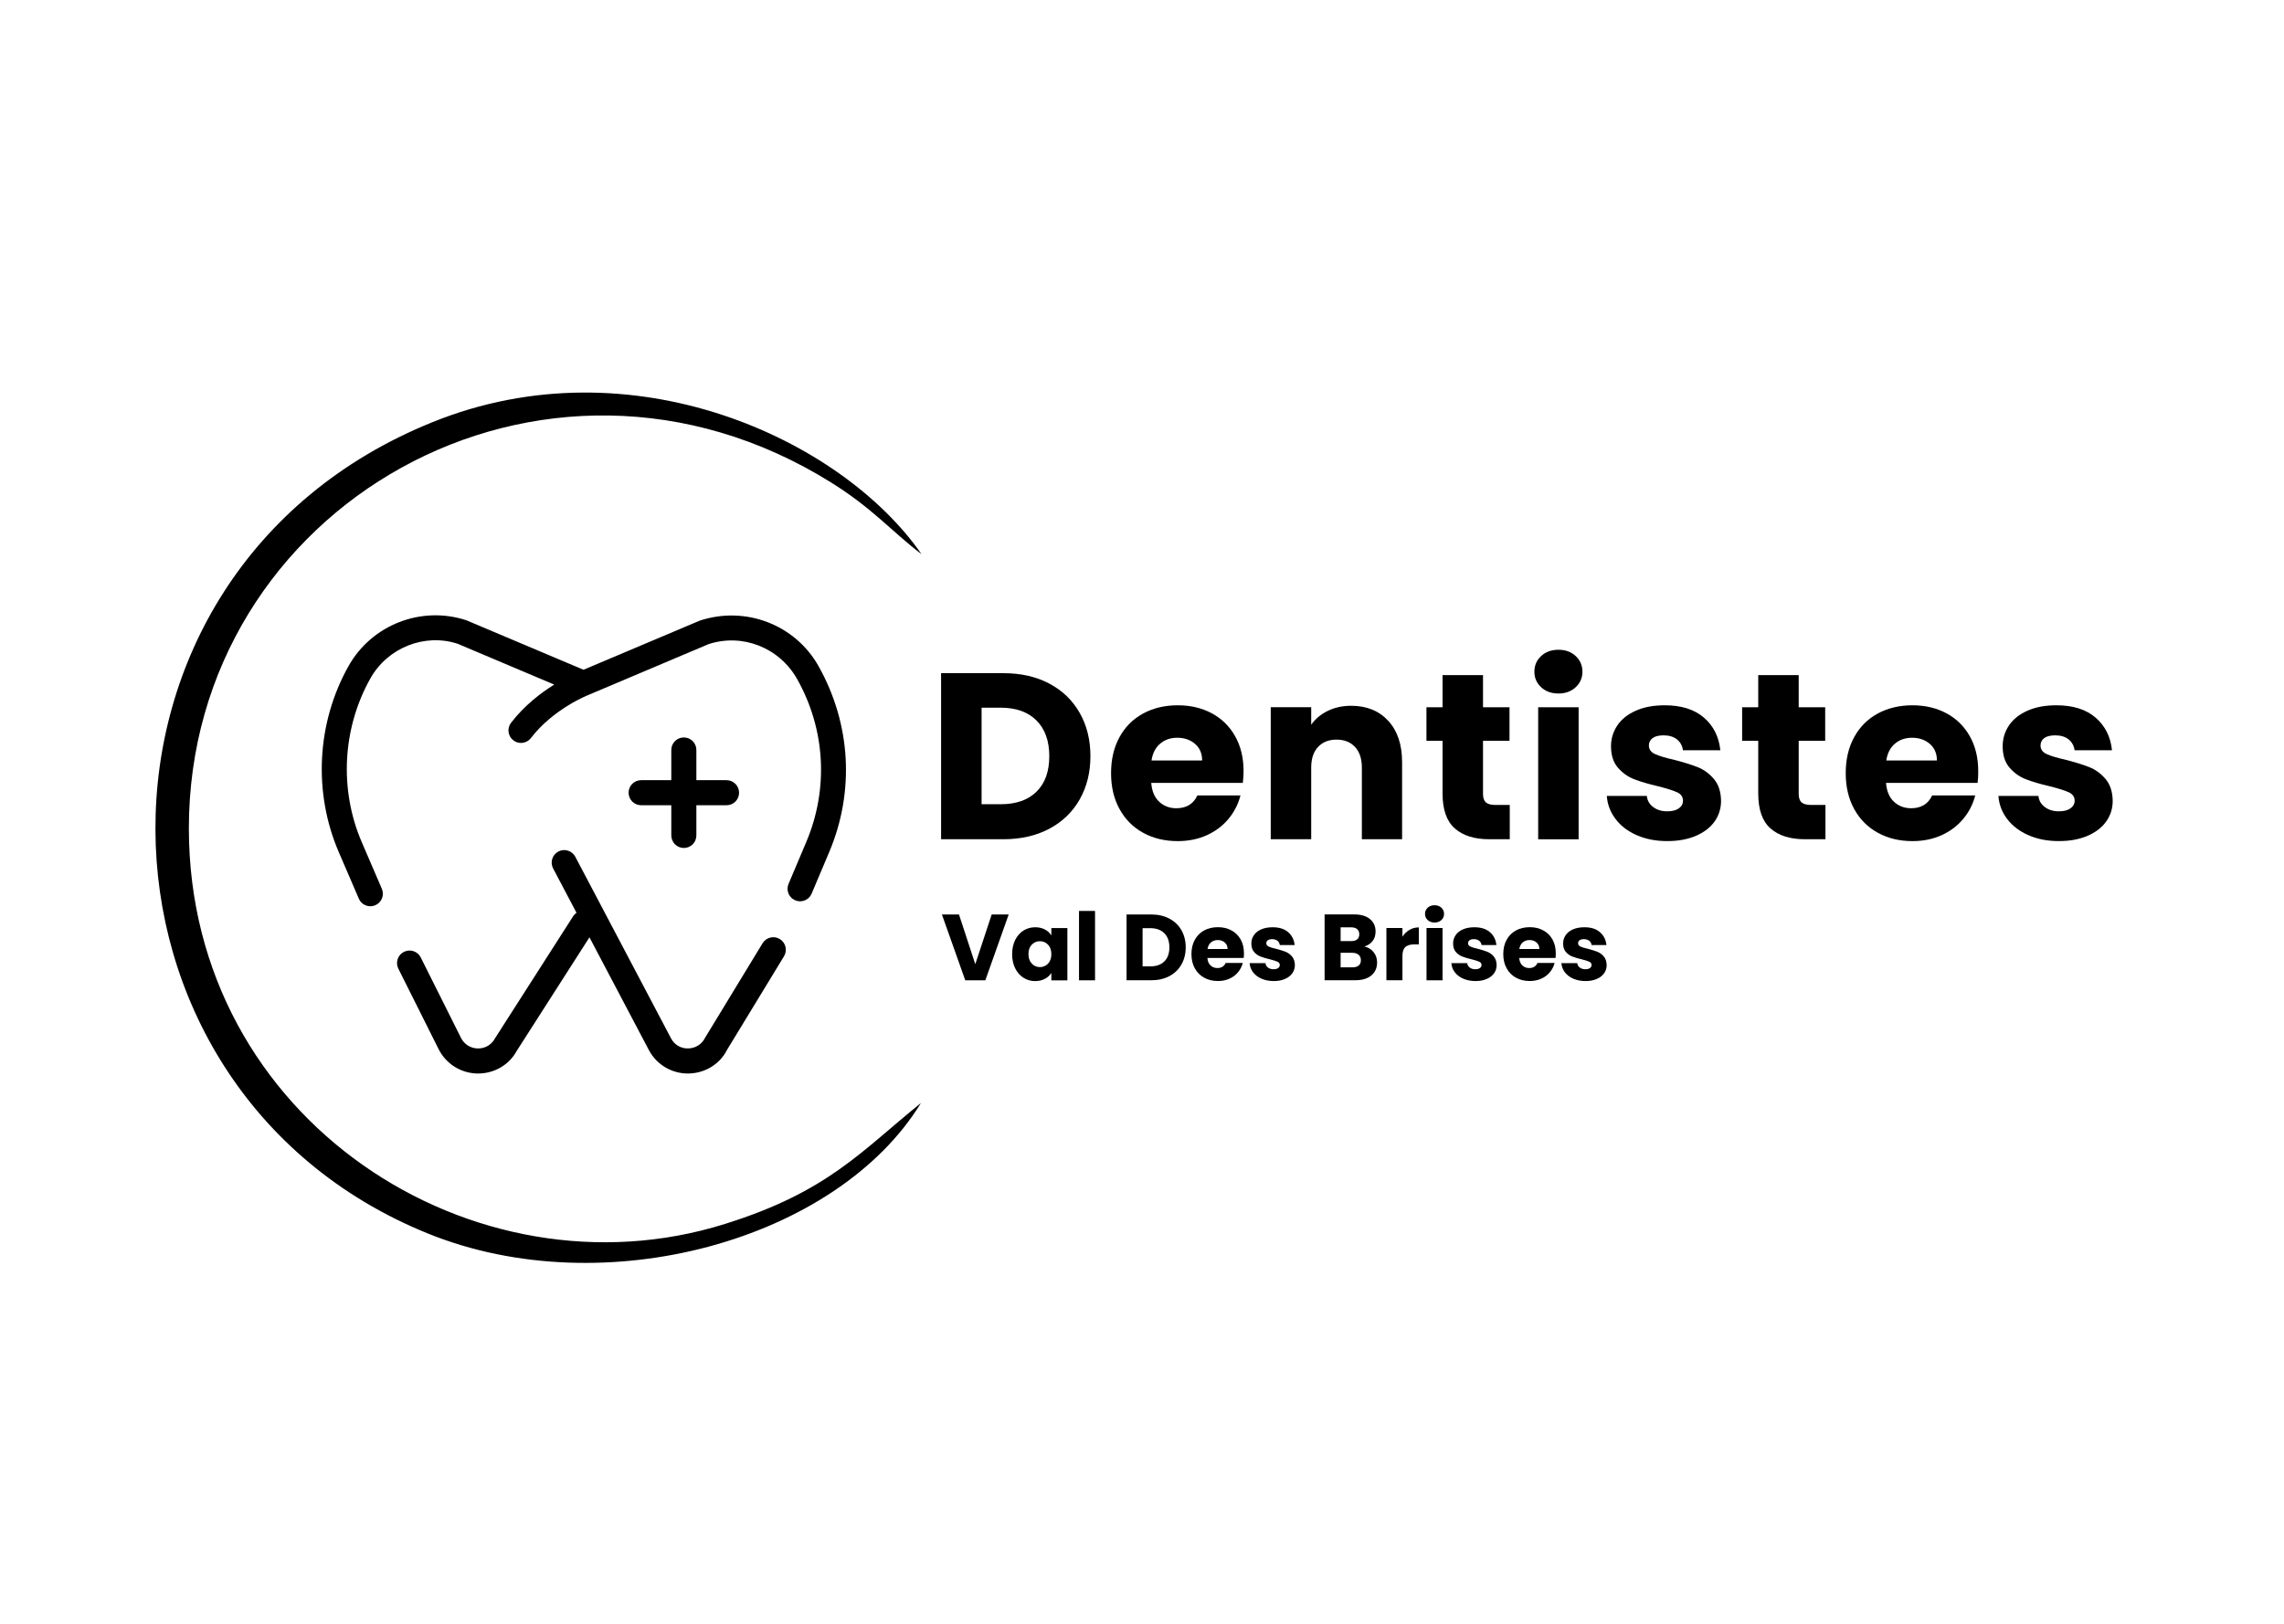
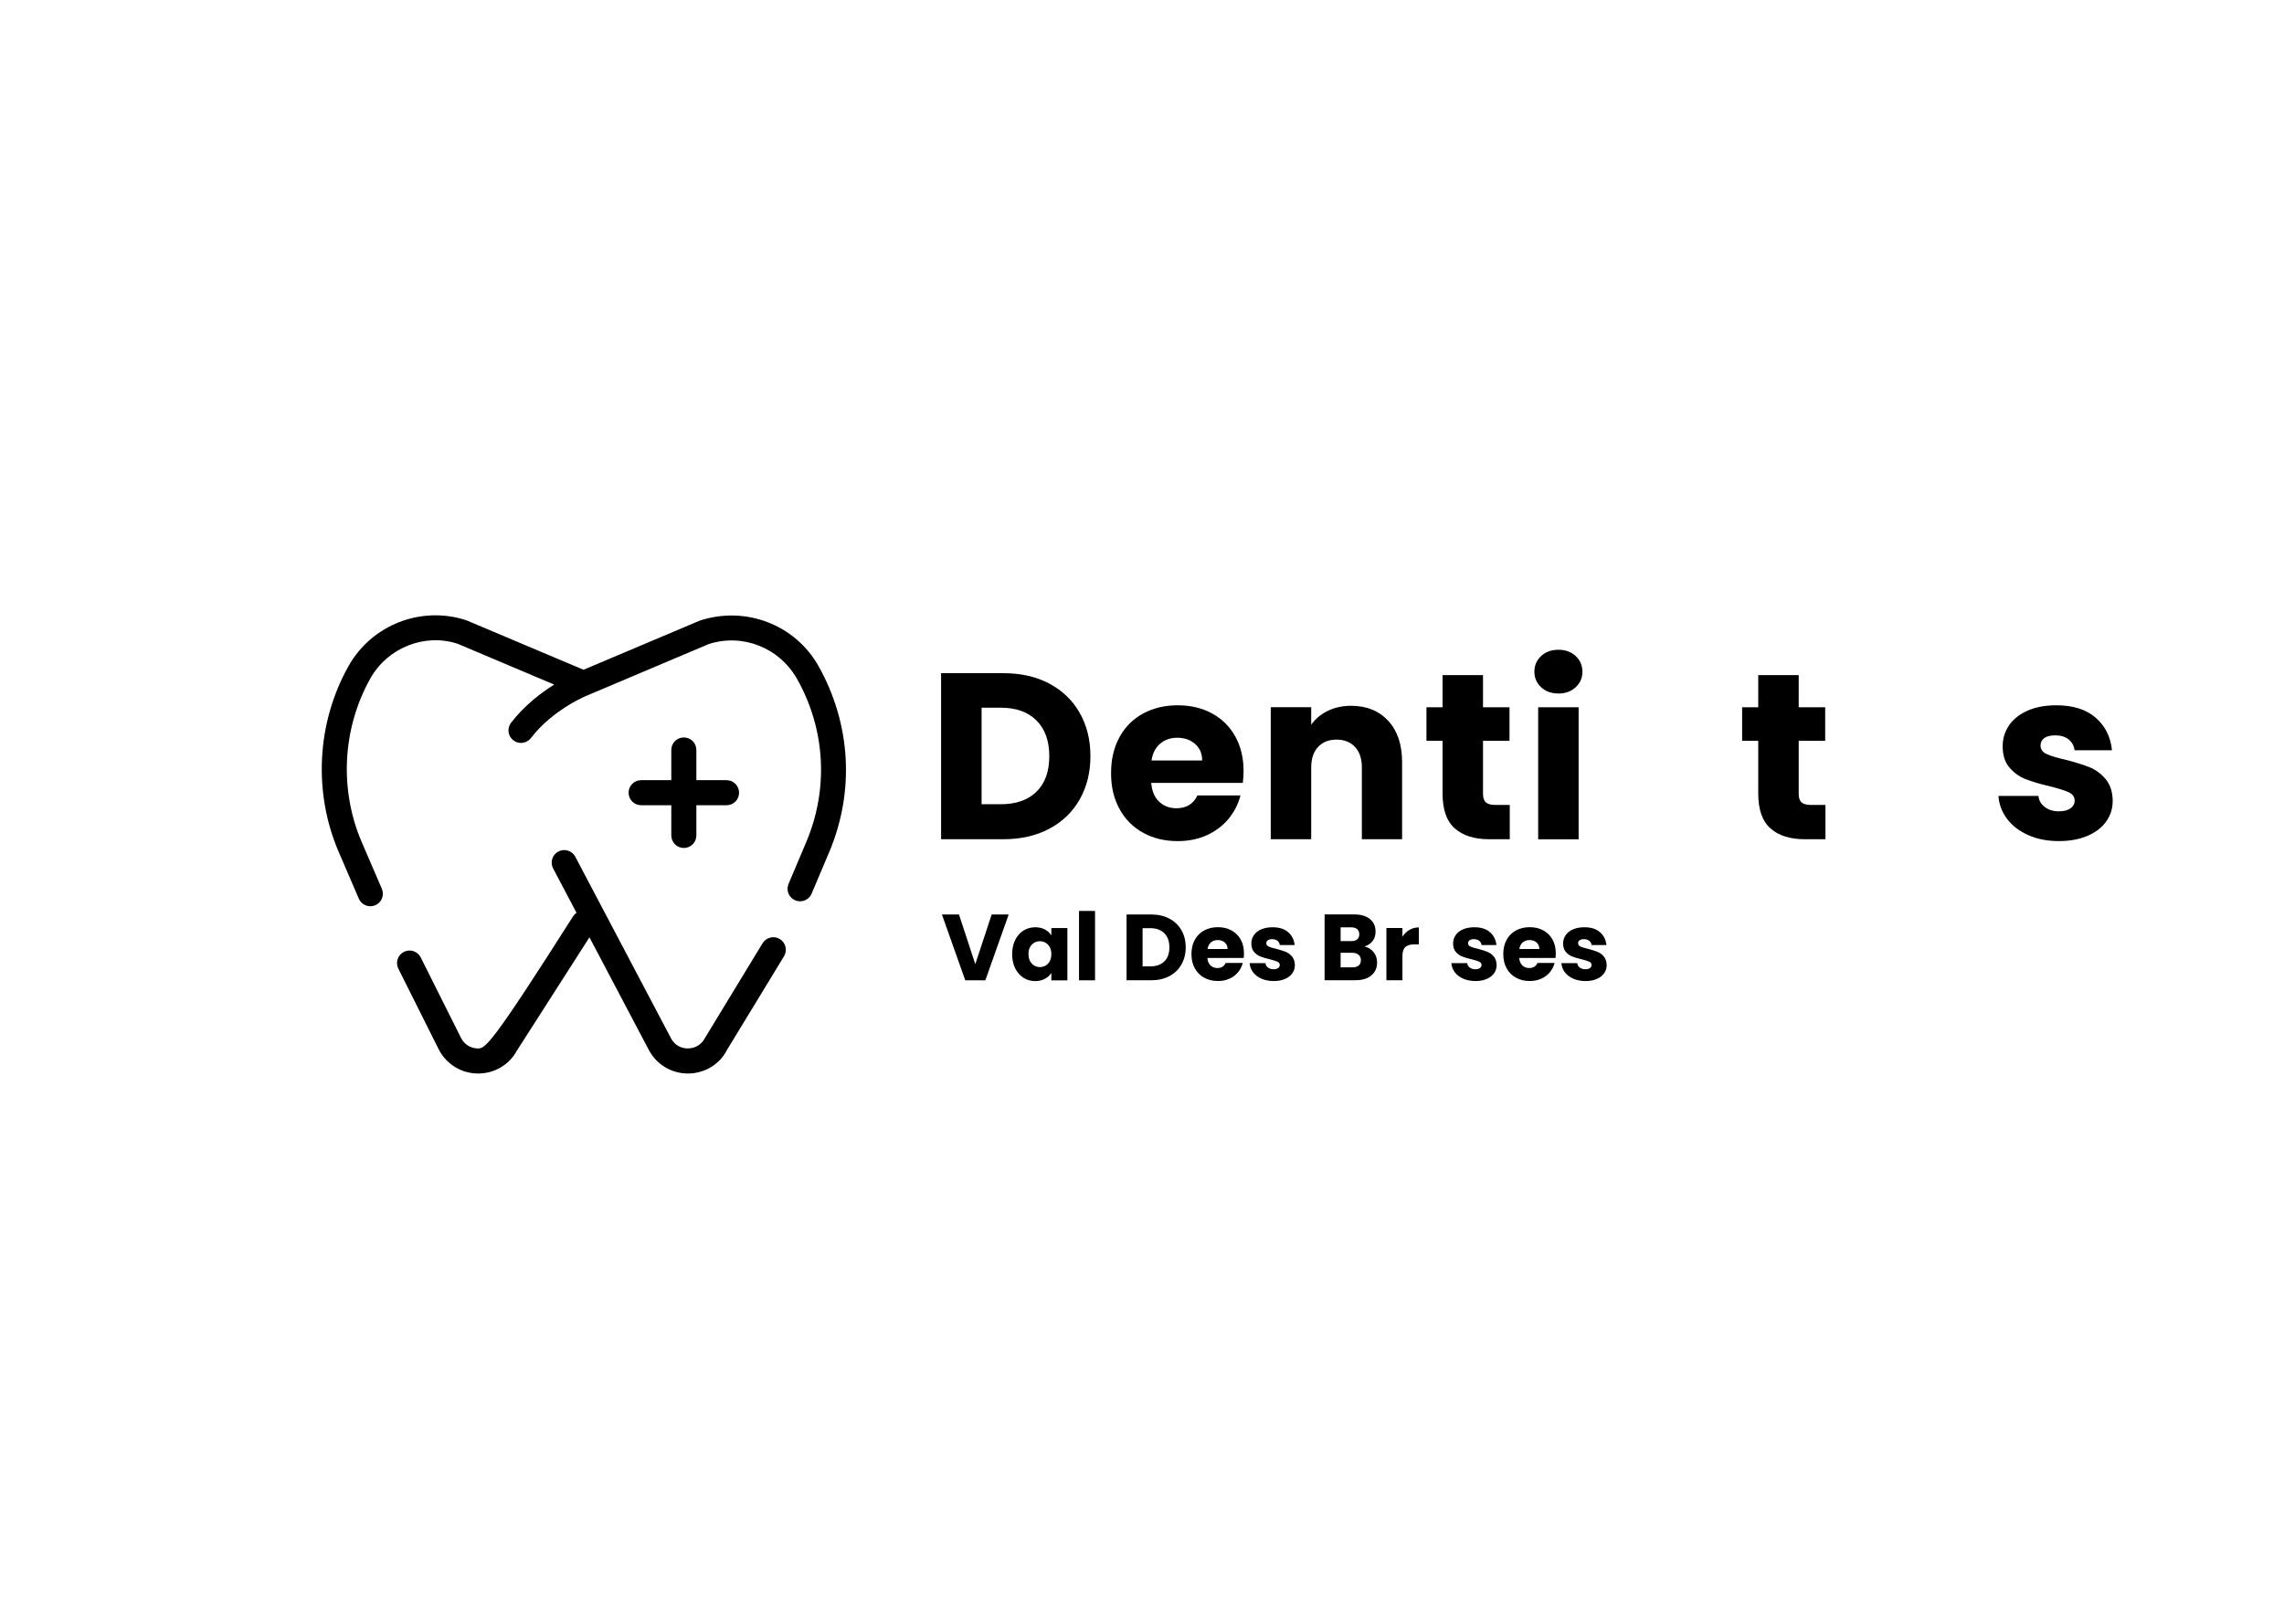
<svg xmlns="http://www.w3.org/2000/svg" width="1440" height="1024" viewBox="0 0 1440 1024" fill="none">
  <rect width="1440" height="1024" fill="white" />
  <path d="M516.105 420.139C501.459 394.018 470.18 381.832 441.148 391.391L367.894 422.363L294.025 391.155C265.585 381.809 234.306 393.994 219.683 420.139C199.643 455.938 197.371 499.781 213.626 537.449L226.237 566.718C227.515 569.699 230.425 571.497 233.501 571.497C234.542 571.497 235.607 571.284 236.624 570.858C240.623 569.131 242.469 564.494 240.741 560.471L228.13 531.203C213.815 498.031 215.827 459.393 233.477 427.876C244.432 408.333 267.809 399.199 288.512 405.966L349.415 431.709C340.992 436.962 330.629 444.865 322.205 455.796C319.532 459.251 320.194 464.219 323.649 466.869C325.092 467.981 326.772 468.502 328.452 468.502C330.818 468.502 333.16 467.437 334.722 465.426C348.895 446.994 370.521 438.429 370.781 438.334C370.828 438.311 370.852 438.287 370.899 438.263C370.947 438.24 370.97 438.263 371.018 438.24L446.732 406.203C468.05 399.223 491.427 408.333 502.666 428.397C520.412 460.079 522.494 497.463 508.345 530.943L497.153 557.419C495.45 561.441 497.342 566.079 501.365 567.759C505.363 569.463 510.025 567.57 511.705 563.571L522.896 537.095C538.867 499.048 536.525 456.624 516.105 420.139Z" fill="black" />
-   <path d="M491.64 592.177C487.925 589.905 483.075 591.088 480.78 594.827L444.508 654.476C442.449 658.593 438.474 661.077 433.884 661.148C429.199 661.29 425.224 658.853 423.095 654.854L362.712 540.289C360.677 536.432 355.898 534.965 352.041 536.976C348.185 539.011 346.694 543.79 348.729 547.647L363.469 575.614C362.641 576.182 361.908 576.916 361.34 577.815L312.078 654.807C309.925 658.806 305.974 661.172 301.455 661.172C301.384 661.172 301.336 661.172 301.265 661.172C296.675 661.101 292.7 658.616 290.642 654.499L265.277 603.794C263.337 599.89 258.581 598.305 254.677 600.269C250.773 602.209 249.188 606.965 251.152 610.869L276.516 661.574C281.201 670.92 290.594 676.811 301.029 676.977C301.171 676.977 301.313 676.977 301.455 676.977C311.747 676.977 321.093 671.393 325.707 662.828L371.632 591.088L409.158 662.307C414.033 671.393 423.426 676.977 433.695 676.977C433.837 676.977 433.979 676.977 434.121 676.977C444.579 676.811 453.972 670.92 458.326 662.142L494.29 603.061C496.561 599.299 495.378 594.448 491.64 592.177Z" fill="black" />
+   <path d="M491.64 592.177C487.925 589.905 483.075 591.088 480.78 594.827L444.508 654.476C442.449 658.593 438.474 661.077 433.884 661.148C429.199 661.29 425.224 658.853 423.095 654.854L362.712 540.289C360.677 536.432 355.898 534.965 352.041 536.976C348.185 539.011 346.694 543.79 348.729 547.647L363.469 575.614C362.641 576.182 361.908 576.916 361.34 577.815C309.925 658.806 305.974 661.172 301.455 661.172C301.384 661.172 301.336 661.172 301.265 661.172C296.675 661.101 292.7 658.616 290.642 654.499L265.277 603.794C263.337 599.89 258.581 598.305 254.677 600.269C250.773 602.209 249.188 606.965 251.152 610.869L276.516 661.574C281.201 670.92 290.594 676.811 301.029 676.977C301.171 676.977 301.313 676.977 301.455 676.977C311.747 676.977 321.093 671.393 325.707 662.828L371.632 591.088L409.158 662.307C414.033 671.393 423.426 676.977 433.695 676.977C433.837 676.977 433.979 676.977 434.121 676.977C444.579 676.811 453.972 670.92 458.326 662.142L494.29 603.061C496.561 599.299 495.378 594.448 491.64 592.177Z" fill="black" />
  <path d="M431.139 465.047C426.786 465.047 423.237 468.573 423.237 472.95V491.997H404.213C399.86 491.997 396.311 495.523 396.311 499.9C396.311 504.253 399.86 507.802 404.213 507.802H423.237V526.849C423.237 531.203 426.786 534.752 431.139 534.752C435.493 534.752 439.042 531.227 439.042 526.849V507.802H458.065C462.419 507.802 465.968 504.277 465.968 499.9C465.968 495.546 462.419 491.997 458.065 491.997H439.042V472.95C439.042 468.573 435.493 465.047 431.139 465.047Z" fill="black" />
-   <path fill-rule="evenodd" clip-rule="evenodd" d="M580.652 695.551C542.771 726.144 521.831 751.627 457.072 771.833C298.899 821.497 119.243 706.269 119.077 522.638C118.888 319.321 342.53 191.056 523.961 304.249C550.39 320.74 562.007 335.031 581.007 349.488C530.515 276.66 398.085 215.45 272.73 266.202C37.471 361.2 42.961 686.157 269.986 777.961C380.955 822.846 527.604 782.22 580.652 695.551Z" fill="black" />
  <path d="M661.524 431.071C669.782 435.448 676.17 441.576 680.69 449.502C685.209 457.405 687.48 466.538 687.48 476.878C687.48 487.123 685.209 496.232 680.69 504.182C676.17 512.132 669.735 518.308 661.453 522.685C653.148 527.062 643.519 529.239 632.587 529.239H593.334V424.516H632.564C643.613 424.516 653.267 426.693 661.524 431.071ZM653.48 499.261C658.851 493.985 661.548 486.531 661.548 476.878C661.548 467.224 658.851 459.724 653.48 454.353C648.109 448.982 640.608 446.284 630.955 446.284H618.864V507.164H630.955C640.585 507.164 648.109 504.537 653.48 499.261Z" fill="black" />
  <path d="M783.567 493.724H725.834C726.237 498.906 727.893 502.857 730.827 505.578C733.761 508.323 737.357 509.695 741.64 509.695C748.005 509.695 752.429 506.998 754.914 501.627H782.076C780.68 507.093 778.172 512.014 774.552 516.391C770.908 520.769 766.365 524.199 760.9 526.684C755.434 529.168 749.306 530.422 742.539 530.422C734.376 530.422 727.136 528.695 720.771 525.193C714.406 521.715 709.438 516.746 705.865 510.263C702.292 503.804 700.494 496.232 700.494 487.596C700.494 478.936 702.245 471.389 705.794 464.905C709.319 458.446 714.264 453.477 720.629 449.999C726.994 446.521 734.305 444.77 742.563 444.77C750.631 444.77 757.777 446.474 764.047 449.834C770.317 453.217 775.215 458.044 778.74 464.314C782.265 470.584 784.04 477.895 784.04 486.248C784.016 488.661 783.874 491.145 783.567 493.724ZM757.918 479.551C757.918 475.174 756.428 471.696 753.447 469.117C750.465 466.538 746.727 465.237 742.255 465.237C737.972 465.237 734.376 466.491 731.442 468.975C728.508 471.46 726.686 474.985 726 479.575H757.918V479.551Z" fill="black" />
  <path d="M875.252 454.566C881.073 460.883 883.983 469.567 883.983 480.593V529.239H858.619V484.023C858.619 478.463 857.175 474.133 854.289 471.034C851.402 467.958 847.522 466.42 842.648 466.42C837.774 466.42 833.893 467.958 831.006 471.034C828.12 474.11 826.677 478.439 826.677 484.023V529.239H801.17V445.977H826.677V457.026C829.256 453.359 832.734 450.449 837.111 448.296C841.488 446.166 846.41 445.078 851.875 445.078C861.647 445.101 869.432 448.248 875.252 454.566Z" fill="black" />
  <path d="M951.866 507.613V529.239H938.876C929.625 529.239 922.408 526.991 917.25 522.449C912.068 517.929 909.489 510.547 909.489 500.302V467.177H899.339V446.001H909.489V425.723H934.996V446.001H951.7V467.177H934.996V500.61C934.996 503.094 935.587 504.892 936.794 505.981C938 507.069 939.988 507.613 942.756 507.613H951.866Z" fill="black" />
  <path d="M971.646 433.389C968.807 430.763 967.387 427.498 967.387 423.617C967.387 419.642 968.807 416.33 971.646 413.704C974.485 411.077 978.129 409.752 982.601 409.752C986.978 409.752 990.598 411.077 993.414 413.704C996.253 416.33 997.673 419.642 997.673 423.617C997.673 427.498 996.253 430.763 993.414 433.389C990.575 436.016 986.978 437.341 982.601 437.341C978.129 437.341 974.462 436.016 971.646 433.389ZM995.283 446.001V529.263H969.777V446.001H995.283Z" fill="black" />
-   <path d="M1031.98 526.707C1026.3 524.223 1021.83 520.816 1018.57 516.486C1015.28 512.156 1013.43 507.306 1013.05 501.935H1038.28C1038.58 504.821 1039.91 507.164 1042.3 508.938C1044.69 510.736 1047.62 511.636 1051.1 511.636C1054.27 511.636 1056.73 511.02 1058.48 509.766C1060.23 508.512 1061.08 506.903 1061.08 504.916C1061.08 502.526 1059.83 500.752 1057.35 499.616C1054.86 498.48 1050.84 497.202 1045.26 495.806C1039.29 494.41 1034.32 492.944 1030.33 491.406C1026.35 489.868 1022.92 487.431 1020.03 484.094C1017.15 480.758 1015.7 476.263 1015.7 470.584C1015.7 465.805 1017.03 461.475 1019.65 457.523C1022.28 453.596 1026.16 450.496 1031.3 448.201C1036.41 445.906 1042.51 444.77 1049.58 444.77C1060.02 444.77 1068.25 447.349 1074.26 452.531C1080.27 457.713 1083.73 464.574 1084.63 473.116H1061.06C1060.66 470.229 1059.38 467.958 1057.25 466.254C1055.12 464.574 1052.31 463.722 1048.83 463.722C1045.85 463.722 1043.55 464.29 1041.97 465.426C1040.38 466.562 1039.58 468.147 1039.58 470.135C1039.58 472.524 1040.85 474.322 1043.39 475.506C1045.92 476.689 1049.87 477.895 1055.24 479.078C1061.42 480.664 1066.43 482.249 1070.31 483.763C1074.19 485.301 1077.6 487.785 1080.53 491.216C1083.47 494.647 1084.98 499.261 1085.08 505.011C1085.08 509.885 1083.7 514.238 1080.98 518.071C1078.24 521.904 1074.31 524.909 1069.2 527.11C1064.07 529.286 1058.13 530.399 1051.36 530.399C1044.12 530.446 1037.66 529.192 1031.98 526.707Z" fill="black" />
  <path d="M1150.9 507.613V529.239H1137.91C1128.66 529.239 1121.44 526.991 1116.28 522.449C1111.1 517.929 1108.52 510.547 1108.52 500.302V467.177H1098.37V446.001H1108.52V425.723H1134.03V446.001H1150.73V467.177H1134.03V500.61C1134.03 503.094 1134.62 504.892 1135.83 505.981C1137.01 507.069 1139 507.613 1141.79 507.613H1150.9Z" fill="black" />
-   <path d="M1246.82 493.724H1189.09C1189.49 498.906 1191.15 502.857 1194.08 505.578C1197.02 508.323 1200.64 509.695 1204.89 509.695C1211.26 509.695 1215.68 506.998 1218.17 501.627H1245.33C1243.93 507.093 1241.43 512.014 1237.78 516.391C1234.16 520.769 1229.6 524.199 1224.13 526.684C1218.66 529.168 1212.54 530.422 1205.77 530.422C1197.61 530.422 1190.34 528.695 1183.98 525.193C1177.61 521.715 1172.64 516.746 1169.05 510.263C1165.48 503.804 1163.68 496.232 1163.68 487.596C1163.68 478.936 1165.43 471.389 1168.98 464.905C1172.5 458.446 1177.45 453.477 1183.81 449.999C1190.18 446.521 1197.49 444.77 1205.75 444.77C1213.79 444.77 1220.96 446.474 1227.23 449.834C1233.5 453.217 1238.4 458.044 1241.92 464.314C1245.45 470.584 1247.22 477.895 1247.22 486.248C1247.27 488.661 1247.13 491.145 1246.82 493.724ZM1221.17 479.551C1221.17 475.174 1219.68 471.696 1216.7 469.117C1213.72 466.538 1209.98 465.237 1205.51 465.237C1201.23 465.237 1197.63 466.491 1194.7 468.975C1191.76 471.46 1189.94 474.985 1189.25 479.575H1221.17V479.551Z" fill="black" />
  <path d="M1278.91 526.707C1273.23 524.223 1268.75 520.816 1265.47 516.486C1262.18 512.156 1260.33 507.306 1259.95 501.935H1285.18C1285.48 504.821 1286.81 507.164 1289.2 508.938C1291.59 510.736 1294.52 511.636 1298 511.636C1301.19 511.636 1303.63 511.02 1305.38 509.766C1307.13 508.512 1308.01 506.903 1308.01 504.916C1308.01 502.526 1306.75 500.752 1304.27 499.616C1301.79 498.48 1297.76 497.202 1292.18 495.806C1286.22 494.41 1281.22 492.944 1277.25 491.406C1273.27 489.868 1269.84 487.431 1266.96 484.094C1264.07 480.758 1262.63 476.263 1262.63 470.584C1262.63 465.805 1263.95 461.475 1266.58 457.523C1269.2 453.596 1273.08 450.496 1278.22 448.201C1283.35 445.906 1289.43 444.77 1296.51 444.77C1306.94 444.77 1315.18 447.349 1321.19 452.531C1327.2 457.713 1330.67 464.574 1331.55 473.116H1307.98C1307.58 470.229 1306.3 467.958 1304.17 466.254C1302.05 464.574 1299.23 463.722 1295.75 463.722C1292.77 463.722 1290.48 464.29 1288.89 465.426C1287.3 466.562 1286.5 468.147 1286.5 470.135C1286.5 472.524 1287.75 474.322 1290.31 475.506C1292.84 476.689 1296.79 477.895 1302.16 479.078C1308.34 480.664 1313.36 482.249 1317.24 483.763C1321.12 485.301 1324.52 487.785 1327.46 491.216C1330.39 494.647 1331.91 499.261 1332 505.011C1332 509.885 1330.63 514.238 1327.88 518.071C1325.14 521.904 1321.21 524.909 1316.1 527.11C1310.99 529.286 1305.03 530.399 1298.26 530.399C1291.04 530.446 1284.58 529.192 1278.91 526.707Z" fill="black" />
  <path d="M635.947 576.703L621.23 618.204H608.572L593.855 576.703H604.62L614.889 608.029L625.229 576.703H635.947Z" fill="black" />
  <path d="M640.064 592.721C641.342 590.166 643.093 588.202 645.293 586.806C647.493 585.433 649.954 584.747 652.675 584.747C654.994 584.747 657.029 585.221 658.803 586.167C660.554 587.113 661.903 588.344 662.849 589.905V585.244H672.952V618.227H662.849V613.566C661.855 615.104 660.507 616.358 658.732 617.281C656.981 618.227 654.947 618.701 652.604 618.701C649.93 618.701 647.493 617.991 645.269 616.595C643.069 615.199 641.318 613.211 640.04 610.632C638.763 608.053 638.124 605.072 638.124 601.688C638.147 598.258 638.786 595.276 640.064 592.721ZM660.743 595.726C659.347 594.259 657.644 593.549 655.633 593.549C653.622 593.549 651.918 594.259 650.522 595.702C649.126 597.146 648.416 599.109 648.416 601.641C648.416 604.173 649.102 606.16 650.522 607.651C651.918 609.118 653.622 609.875 655.633 609.875C657.644 609.875 659.347 609.142 660.743 607.698C662.139 606.231 662.849 604.244 662.849 601.736C662.849 599.18 662.163 597.193 660.743 595.726Z" fill="black" />
  <path d="M690.391 574.455V618.204H680.287V574.455H690.391Z" fill="black" />
  <path d="M737.262 579.305C740.528 581.033 743.059 583.47 744.857 586.593C746.656 589.716 747.555 593.336 747.555 597.429C747.555 601.499 746.656 605.096 744.857 608.242C743.059 611.389 740.528 613.85 737.239 615.577C733.95 617.305 730.14 618.18 725.811 618.18H710.265V576.679H725.811C730.164 576.703 733.997 577.554 737.262 579.305ZM734.068 606.302C736.198 604.22 737.262 601.263 737.262 597.429C737.262 593.596 736.198 590.639 734.068 588.509C731.939 586.38 728.957 585.315 725.148 585.315H720.369V609.425H725.148C728.957 609.425 731.939 608.384 734.068 606.302Z" fill="black" />
  <path d="M784.111 604.125H761.231C761.396 606.184 762.035 607.746 763.218 608.834C764.378 609.922 765.797 610.467 767.501 610.467C770.033 610.467 771.783 609.402 772.754 607.272H783.519C782.975 609.449 781.981 611.389 780.538 613.117C779.095 614.844 777.296 616.216 775.12 617.186C772.943 618.156 770.529 618.653 767.856 618.653C764.614 618.653 761.751 617.967 759.22 616.571C756.688 615.199 754.724 613.235 753.304 610.656C751.885 608.1 751.175 605.096 751.175 601.665C751.175 598.234 751.861 595.253 753.281 592.674C754.677 590.118 756.641 588.154 759.172 586.758C761.68 585.386 764.591 584.7 767.856 584.7C771.05 584.7 773.889 585.362 776.374 586.711C778.858 588.06 780.798 589.953 782.194 592.437C783.59 594.921 784.276 597.808 784.276 601.121C784.3 602.114 784.253 603.108 784.111 604.125ZM773.96 598.494C773.96 596.767 773.369 595.395 772.186 594.354C771.003 593.336 769.512 592.816 767.761 592.816C766.058 592.816 764.638 593.312 763.478 594.283C762.319 595.276 761.586 596.672 761.325 598.471H773.96V598.494Z" fill="black" />
  <path d="M795.35 617.186C793.102 616.193 791.327 614.844 790.026 613.14C788.725 611.437 787.991 609.496 787.849 607.367H797.834C797.952 608.503 798.473 609.426 799.419 610.159C800.366 610.869 801.525 611.224 802.897 611.224C804.151 611.224 805.145 610.987 805.831 610.49C806.518 609.993 806.872 609.355 806.872 608.574C806.872 607.627 806.376 606.917 805.406 606.468C804.412 606.018 802.827 605.521 800.626 604.954C798.26 604.409 796.296 603.818 794.711 603.203C793.126 602.588 791.777 601.617 790.641 600.316C789.505 598.991 788.938 597.217 788.938 594.969C788.938 593.076 789.458 591.349 790.499 589.787C791.54 588.225 793.078 586.995 795.113 586.096C797.148 585.197 799.561 584.747 802.353 584.747C806.494 584.747 809.759 585.765 812.125 587.823C814.515 589.882 815.887 592.603 816.242 595.986H806.896C806.731 594.85 806.234 593.928 805.382 593.265C804.53 592.603 803.418 592.248 802.046 592.248C800.863 592.248 799.964 592.484 799.325 592.934C798.686 593.384 798.378 593.999 798.378 594.803C798.378 595.75 798.875 596.459 799.893 596.933C800.886 597.406 802.472 597.879 804.577 598.352C807.014 598.991 809.002 599.606 810.54 600.221C812.078 600.837 813.427 601.807 814.586 603.179C815.745 604.528 816.337 606.373 816.384 608.645C816.384 610.561 815.84 612.288 814.752 613.803C813.663 615.317 812.102 616.524 810.09 617.376C808.056 618.251 805.713 618.677 803.016 618.677C800.153 618.653 797.597 618.156 795.35 617.186Z" fill="black" />
  <path d="M866.048 600.482C867.515 602.351 868.225 604.504 868.225 606.894C868.225 610.348 867.018 613.117 864.581 615.128C862.168 617.163 858.784 618.156 854.454 618.156H835.123V576.655H853.792C858.003 576.655 861.316 577.625 863.682 579.566C866.072 581.482 867.255 584.108 867.255 587.421C867.255 589.858 866.616 591.893 865.338 593.502C864.061 595.111 862.357 596.246 860.228 596.862C862.641 597.429 864.581 598.612 866.048 600.482ZM845.227 593.478H851.852C853.508 593.478 854.786 593.123 855.661 592.39C856.56 591.656 856.986 590.591 856.986 589.172C856.986 587.752 856.536 586.664 855.661 585.93C854.786 585.173 853.508 584.795 851.852 584.795H845.227V593.478ZM856.607 608.881C857.53 608.124 858.003 607.012 858.003 605.545C858.003 604.078 857.53 602.942 856.56 602.114C855.59 601.286 854.265 600.86 852.561 600.86H845.227V610.017H852.68C854.383 610.041 855.685 609.638 856.607 608.881Z" fill="black" />
  <path d="M888.62 586.404C890.395 585.362 892.359 584.842 894.536 584.842V595.537H891.767C889.236 595.537 887.343 596.081 886.089 597.169C884.835 598.258 884.196 600.15 884.196 602.871V618.18H874.093V585.197H884.196V590.686C885.355 588.888 886.846 587.468 888.62 586.404Z" fill="black" />
-   <path d="M900.12 580.204C898.984 579.163 898.44 577.862 898.44 576.348C898.44 574.762 899.008 573.461 900.12 572.42C901.232 571.379 902.699 570.858 904.473 570.858C906.2 570.858 907.644 571.379 908.756 572.42C909.868 573.461 910.436 574.786 910.436 576.348C910.436 577.886 909.868 579.187 908.756 580.204C907.62 581.245 906.2 581.766 904.473 581.766C902.675 581.79 901.232 581.245 900.12 580.204ZM909.489 585.22V618.204H899.386V585.22H909.489Z" fill="black" />
  <path d="M922.55 617.186C920.302 616.193 918.528 614.844 917.227 613.14C915.925 611.437 915.192 609.496 915.05 607.367H925.035C925.153 608.503 925.673 609.426 926.62 610.159C927.566 610.869 928.726 611.224 930.098 611.224C931.352 611.224 932.346 610.987 933.032 610.49C933.718 609.993 934.073 609.355 934.073 608.574C934.073 607.627 933.576 606.917 932.606 606.468C931.612 606.018 930.027 605.521 927.827 604.954C925.46 604.409 923.497 603.818 921.911 603.203C920.326 602.588 918.977 601.617 917.842 600.316C916.706 598.991 916.138 597.217 916.138 594.969C916.138 593.076 916.659 591.349 917.7 589.787C918.741 588.225 920.279 586.995 922.314 586.096C924.348 585.197 926.762 584.747 929.554 584.747C933.694 584.747 936.96 585.765 939.326 587.823C941.715 589.882 943.088 592.603 943.443 595.986H934.097C933.931 594.85 933.434 593.928 932.582 593.265C931.731 592.603 930.618 592.248 929.246 592.248C928.063 592.248 927.164 592.484 926.525 592.934C925.886 593.384 925.579 593.999 925.579 594.803C925.579 595.75 926.076 596.459 927.093 596.933C928.087 597.406 929.672 597.879 931.778 598.352C934.215 598.991 936.202 599.606 937.74 600.221C939.278 600.837 940.627 601.807 941.786 603.179C942.946 604.528 943.537 606.373 943.585 608.645C943.585 610.561 943.04 612.288 941.952 613.803C940.864 615.317 939.302 616.524 937.291 617.376C935.256 618.251 932.914 618.677 930.216 618.677C927.353 618.653 924.798 618.156 922.55 617.186Z" fill="black" />
  <path d="M980.708 604.125H957.828C957.994 606.184 958.633 607.746 959.816 608.834C960.975 609.922 962.395 610.467 964.098 610.467C966.63 610.467 968.381 609.402 969.351 607.272H980.117C979.573 609.449 978.579 611.389 977.135 613.117C975.692 614.844 973.894 616.216 971.717 617.186C969.54 618.156 967.127 618.653 964.453 618.653C961.212 618.653 958.349 617.967 955.817 616.571C953.285 615.199 951.322 613.235 949.902 610.656C948.482 608.1 947.772 605.096 947.772 601.665C947.772 598.234 948.459 595.253 949.878 592.674C951.274 590.118 953.238 588.154 955.77 586.758C958.278 585.386 961.188 584.7 964.453 584.7C967.647 584.7 970.487 585.362 972.971 586.711C975.456 588.06 977.396 589.953 978.792 592.437C980.188 594.921 980.874 597.808 980.874 601.121C980.874 602.114 980.827 603.108 980.708 604.125ZM970.534 598.494C970.534 596.767 969.943 595.395 968.76 594.354C967.577 593.336 966.086 592.816 964.335 592.816C962.631 592.816 961.212 593.312 960.052 594.283C958.893 595.276 958.16 596.672 957.899 598.471H970.534V598.494Z" fill="black" />
  <path d="M991.923 617.186C989.676 616.193 987.901 614.844 986.6 613.14C985.298 611.437 984.565 609.496 984.423 607.367H994.408C994.526 608.503 995.047 609.426 995.993 610.159C996.939 610.869 998.099 611.224 999.471 611.224C1000.73 611.224 1001.72 610.987 1002.41 610.49C1003.09 609.993 1003.45 609.355 1003.45 608.574C1003.45 607.627 1002.95 606.917 1001.98 606.468C1000.99 606.018 999.4 605.521 997.2 604.954C994.834 604.409 992.87 603.818 991.284 603.203C989.699 602.588 988.351 601.617 987.215 600.316C986.079 598.991 985.511 597.217 985.511 594.969C985.511 593.076 986.032 591.349 987.073 589.787C988.114 588.225 989.652 586.995 991.687 586.096C993.722 585.197 996.135 584.747 998.927 584.747C1003.07 584.747 1006.33 585.765 1008.7 587.823C1011.09 589.882 1012.46 592.603 1012.82 595.986H1003.47C1003.3 594.85 1002.81 593.928 1001.96 593.265C1001.1 592.603 999.992 592.248 998.619 592.248C997.436 592.248 996.537 592.484 995.898 592.934C995.26 593.384 994.952 593.999 994.952 594.803C994.952 595.75 995.449 596.459 996.466 596.933C997.46 597.406 999.045 597.879 1001.15 598.352C1003.59 598.991 1005.58 599.606 1007.11 600.221C1008.65 600.837 1010 601.807 1011.16 603.179C1012.32 604.528 1012.91 606.373 1012.96 608.645C1012.96 610.561 1012.41 612.288 1011.33 613.803C1010.24 615.317 1008.68 616.524 1006.66 617.376C1004.63 618.251 1002.29 618.677 999.589 618.677C996.75 618.653 994.171 618.156 991.923 617.186Z" fill="black" />
</svg>